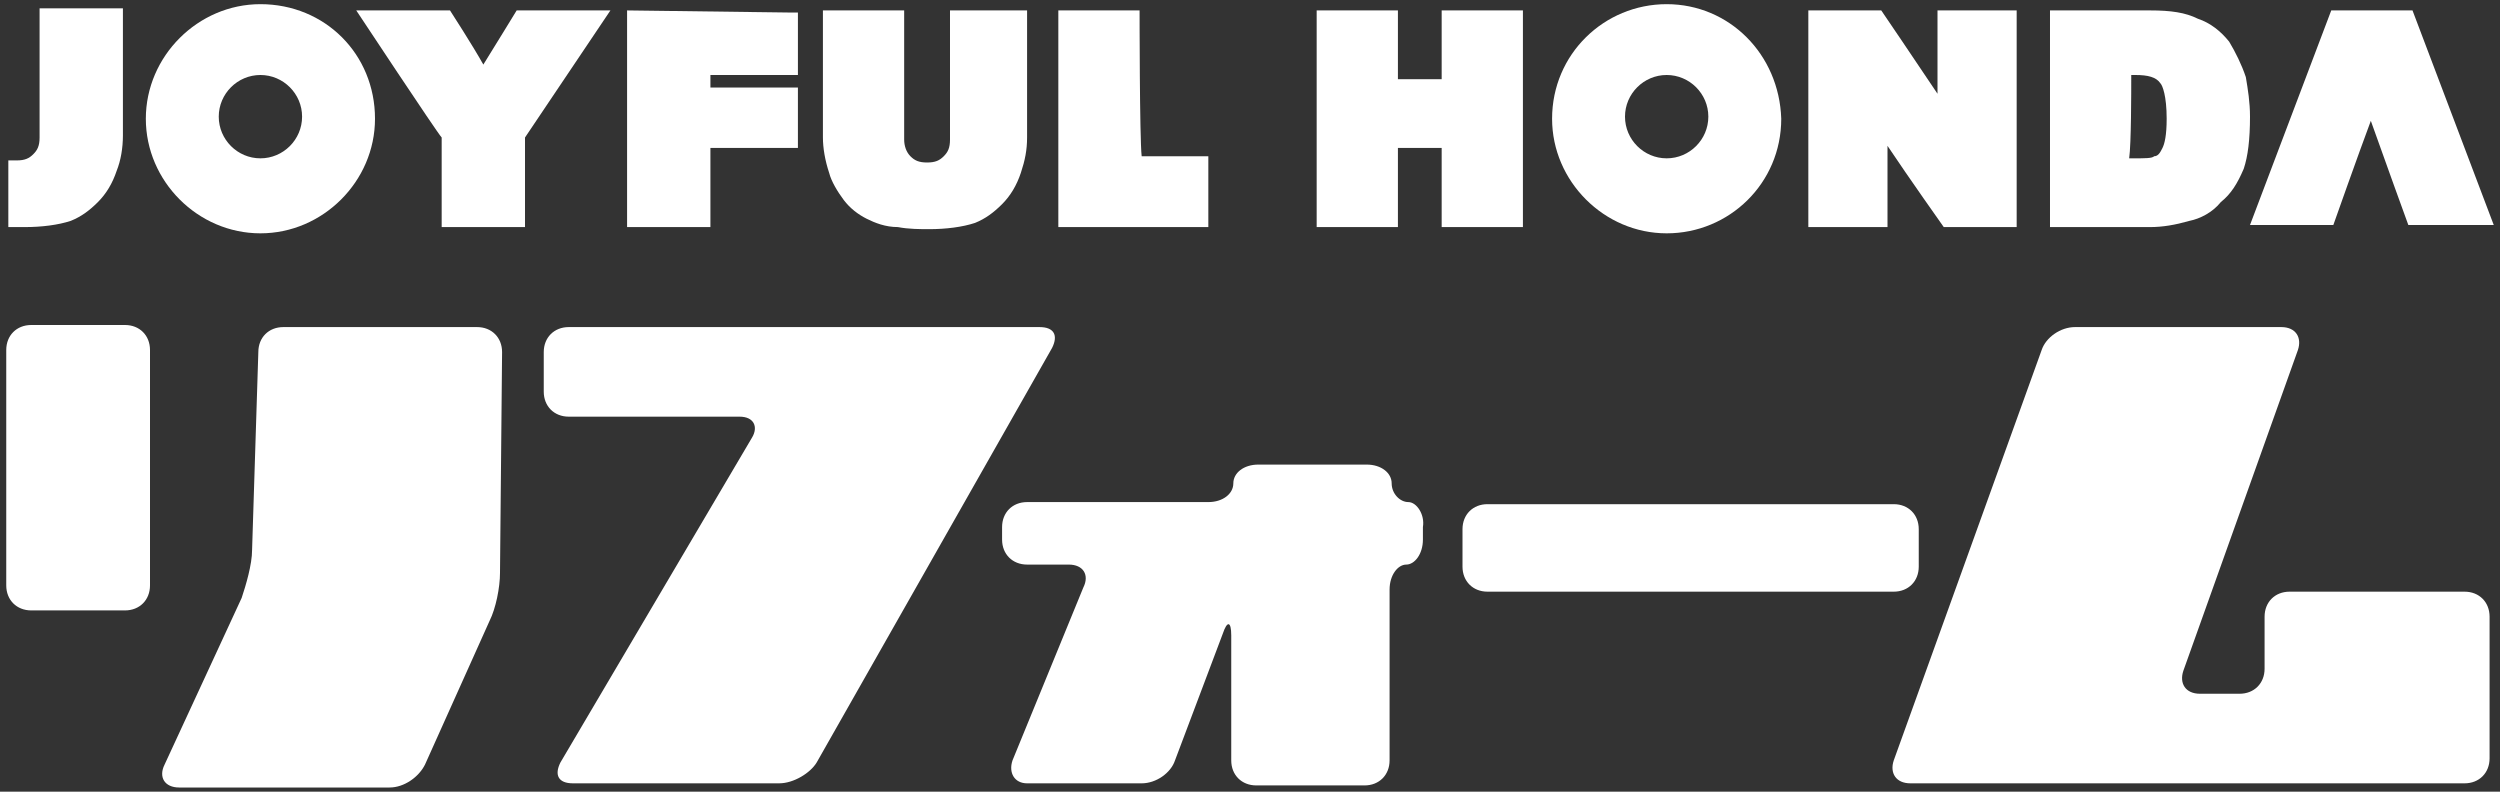
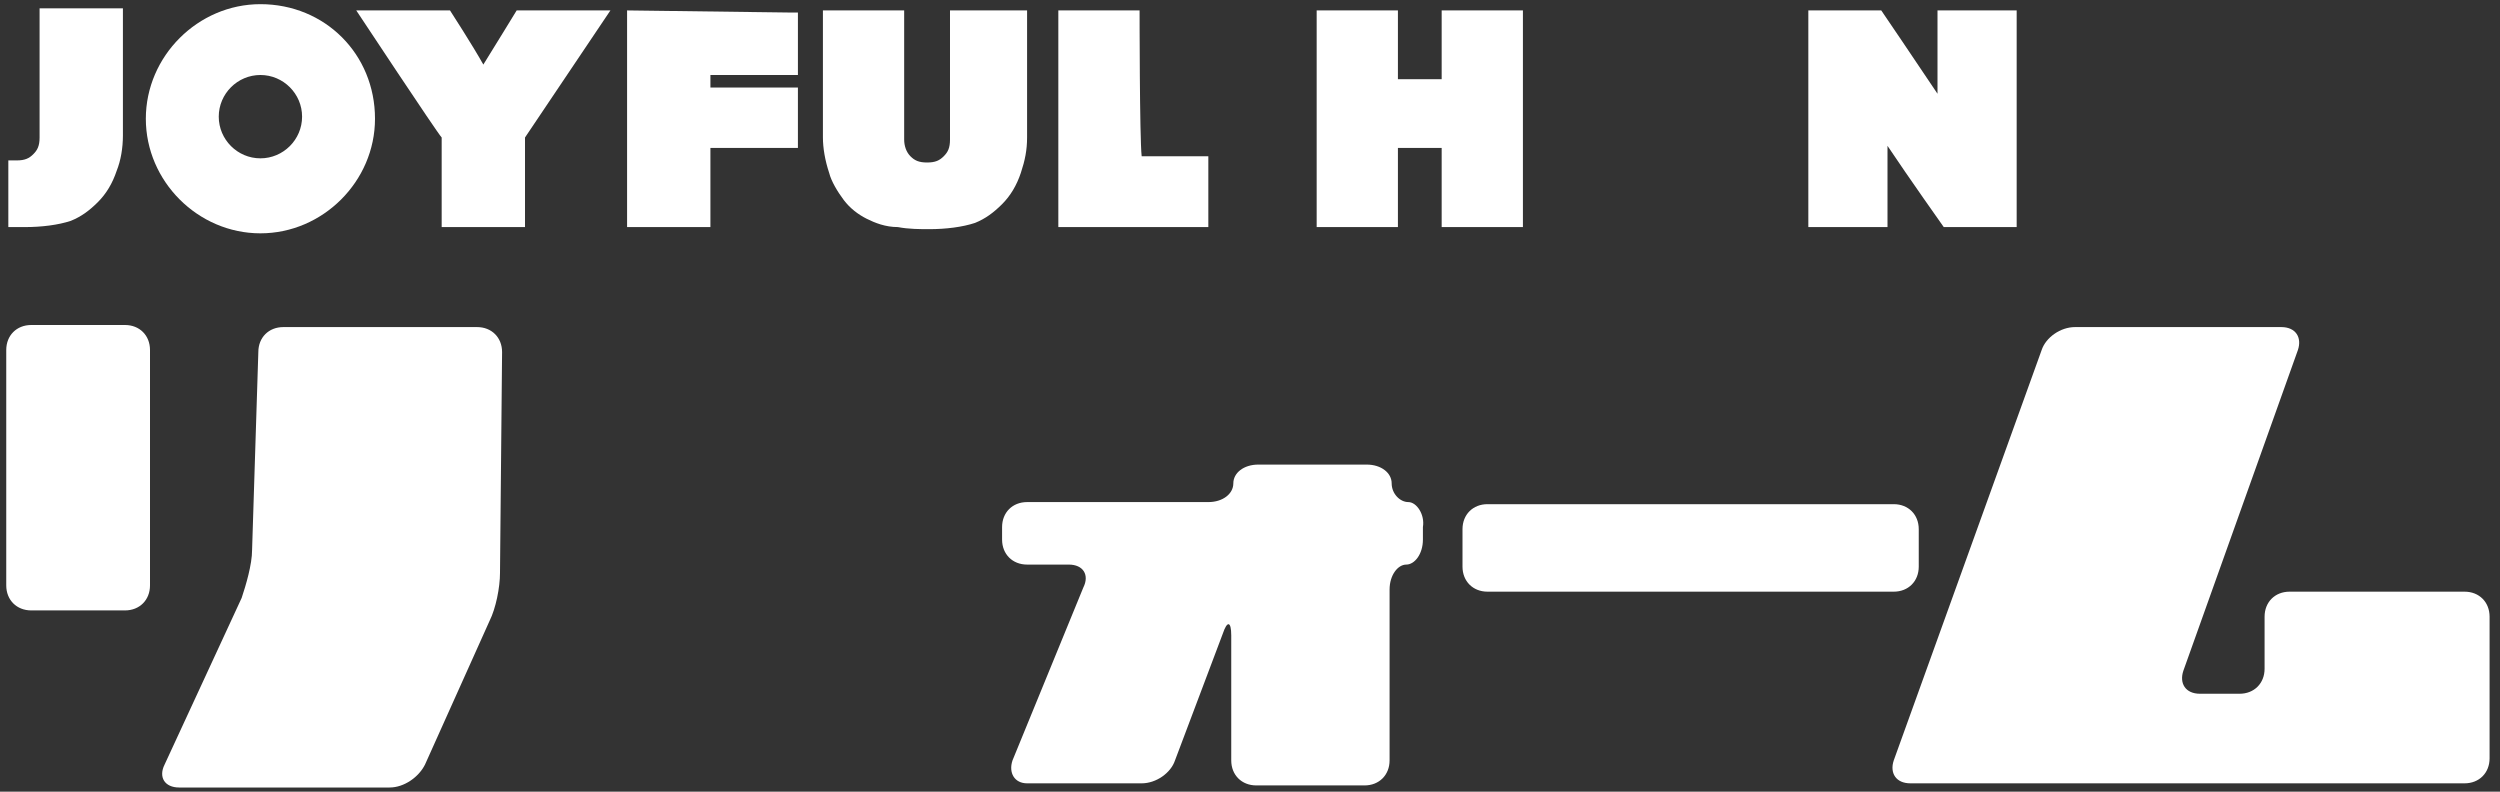
<svg xmlns="http://www.w3.org/2000/svg" version="1.1" id="レイヤー_1" x="0px" y="0px" viewBox="0 0 120 38" style="enable-background:new 0 0 120 38;" xml:space="preserve">
  <rect x="0" y="0" width="120" height="38" fill="#333333" stroke="none" />
  <style type="text/css">
	.st0{fill:#FFFFFF;}
</style>
  <g>
    <g>
      <g>
-         <path class="st0" d="M50.5,16.7c0.3-0.6,0.1-1-0.6-1H27.3c-0.7,0-1.2,0.5-1.2,1.2v1.9c0,0.7,0.5,1.2,1.2,1.2h8.2     c0.7,0,0.9,0.5,0.6,1l-9.2,15.6c-0.3,0.6-0.1,1,0.6,1h9.9c0.7,0,1.5-0.5,1.8-1L50.5,16.7z" />
-       </g>
+         </g>
      <g>
        <path class="st0" d="M0.3,16.8c0-0.7,0.5-1.2,1.2-1.2H6c0.7,0,1.2,0.5,1.2,1.2v11.3c0,0.7-0.5,1.2-1.2,1.2H1.5     c-0.7,0-1.2-0.5-1.2-1.2L0.3,16.8z M24.1,16.9c0-0.7-0.5-1.2-1.2-1.2h-9.3c-0.7,0-1.2,0.5-1.2,1.2l-0.3,9.5     c0,0.7-0.3,1.7-0.5,2.3l-3.7,8c-0.3,0.6,0,1.1,0.7,1.1h10.1c0.7,0,1.4-0.5,1.7-1.1l3.1-6.9c0.3-0.6,0.5-1.6,0.5-2.3L24.1,16.9z" />
      </g>
      <g>
        <path class="st0" d="M92.1,25.4c0-0.7-0.5-1.2-1.2-1.2H71.4c-0.7,0-1.2,0.5-1.2,1.2v1.8c0,0.7,0.5,1.2,1.2,1.2h19.5     c0.7,0,1.2-0.5,1.2-1.2V25.4z" />
      </g>
      <g>
        <path class="st0" d="M67.6,24.1c-0.4,0-0.8-0.4-0.8-0.9s-0.5-0.9-1.2-0.9h-5.2c-0.7,0-1.2,0.4-1.2,0.9s-0.5,0.9-1.2,0.9h-8.7     c-0.7,0-1.2,0.5-1.2,1.2v0.6c0,0.7,0.5,1.2,1.2,1.2h2c0.7,0,1,0.5,0.7,1.1l-3.4,8.3c-0.2,0.6,0.1,1.1,0.7,1.1h5.5     c0.7,0,1.4-0.5,1.6-1.1l2.3-6.1c0.2-0.6,0.4-0.6,0.4,0.1v6c0,0.7,0.5,1.2,1.2,1.2h5.2c0.7,0,1.2-0.5,1.2-1.2v-8.2     c0-0.7,0.4-1.2,0.8-1.2s0.8-0.5,0.8-1.2v-0.6C68.4,24.7,68,24.1,67.6,24.1z" />
      </g>
      <g>
        <path class="st0" d="M109.9,28.4c-0.7,0-1.2,0.5-1.2,1.2v2.5c0,0.7-0.5,1.2-1.2,1.2h-1.9c-0.7,0-1-0.5-0.8-1.1l5.5-15.4     c0.2-0.6-0.1-1.1-0.8-1.1h-9.9c-0.7,0-1.4,0.5-1.6,1.1l-7.1,19.7c-0.2,0.6,0.1,1.1,0.8,1.1h26.6c0.7,0,1.2-0.5,1.2-1.2v-6.8     c0-0.7-0.5-1.2-1.2-1.2L109.9,28.4z" />
      </g>
    </g>
    <g>
      <path class="st0" d="M69.2,0.5c0,0,0,2.5,0,3.3c-0.6,0-1.5,0-2.1,0c0-0.7,0-3.3,0-3.3h-3.9v10.4h3.9c0,0,0-3,0-3.8    c0.6,0,1.5,0,2.1,0c0,0.8,0,3.8,0,3.8h3.9V0.5h-0.5H69.2z" />
      <path class="st0" d="M93,0.5c0,0,0,2.4,0,4c-1-1.5-2.7-4-2.7-4h-3.5v10.4h3.8c0,0,0-2.4,0-3.9c1,1.5,2.7,3.9,2.7,3.9h3.5V0.5h-0.5    H93z" />
-       <path class="st0" d="M108,5.6c0-0.7-0.1-1.3-0.2-1.9c-0.2-0.6-0.5-1.2-0.8-1.7c-0.4-0.5-0.9-0.9-1.5-1.1c-0.6-0.3-1.3-0.4-2.3-0.4    h-4.3h-0.5v10.4h4.8c0.6,0,1.2-0.1,1.9-0.3c0.5-0.1,1.1-0.4,1.5-0.9c0.5-0.4,0.8-0.9,1.1-1.6C107.9,7.5,108,6.7,108,5.6z     M102.3,3.6c0.1,0,0.2,0,0.2,0c0.6,0,1,0.1,1.2,0.4c0.1,0.1,0.3,0.6,0.3,1.7c0,0.8-0.1,1.2-0.2,1.4s-0.2,0.4-0.4,0.4    c-0.1,0.1-0.4,0.1-1,0.1c0,0-0.1,0-0.2,0C102.3,6.9,102.3,4.4,102.3,3.6z" />
-       <path class="st0" d="M115.8,0.5h-0.4h-3.5L108,10.8h4c0,0,1.2-3.4,1.8-5c0.6,1.7,1.8,5,1.8,5h4.1L115.8,0.5z" />
-       <path class="st0" d="M80,0.2c-3,0-5.5,2.4-5.5,5.5c0,3,2.5,5.5,5.5,5.5s5.5-2.4,5.5-5.5C85.4,2.6,83,0.2,80,0.2z M80,7.6    c-1.1,0-2-0.9-2-2s0.9-2,2-2s2,0.9,2,2S81.1,7.6,80,7.6z" />
      <path class="st0" d="M24.8,0.5c0,0-1.1,1.8-1.6,2.6c-0.5-0.9-1.6-2.6-1.6-2.6h-4.5c0,0,3.9,5.9,4.1,6.1c0,0.3,0,4.3,0,4.3h4    c0,0,0-4,0-4.3c0.2-0.3,4.1-6.1,4.1-6.1h-1H24.8z" />
      <path class="st0" d="M30.1,0.5v10.4h4c0,0,0-3,0-3.8c0.8,0,4.2,0,4.2,0V4.2c0,0-3.4,0-4.2,0c0-0.3,0-0.3,0-0.6c0.8,0,4.2,0,4.2,0    v-3h-0.5L30.1,0.5L30.1,0.5z" />
      <path class="st0" d="M54.7,0.5h-0.5h-3.4v10.4H58V7.5c0,0-2.5,0-3.2,0C54.7,6.6,54.7,0.5,54.7,0.5z" />
      <path class="st0" d="M1.9,0.4v6.2c0,0.4-0.1,0.6-0.3,0.8S1.2,7.7,0.8,7.7H0.4v0.5v2.7H1h0.2c0.8,0,1.6-0.1,2.2-0.3    c0.5-0.2,0.9-0.5,1.3-0.9c0.4-0.4,0.7-0.9,0.9-1.5c0.2-0.5,0.3-1.1,0.3-1.7V0.4H5.3H1.9z" />
      <path class="st0" d="M45.6,0.5v6.2c0,0.4-0.1,0.6-0.3,0.8s-0.4,0.3-0.8,0.3c-0.4,0-0.6-0.1-0.8-0.3S43.4,7,43.4,6.7V0.5h-3.9v6.1    c0,0.5,0.1,1.1,0.3,1.7c0.1,0.4,0.4,0.9,0.7,1.3c0.3,0.4,0.7,0.7,1.1,0.9c0.4,0.2,0.9,0.4,1.5,0.4c0.5,0.1,1.1,0.1,1.5,0.1    c0.8,0,1.6-0.1,2.2-0.3c0.5-0.2,0.9-0.5,1.3-0.9c0.4-0.4,0.7-0.9,0.9-1.5c0.2-0.6,0.3-1.1,0.3-1.7V0.5H49H45.6z" />
      <path class="st0" d="M12.5,0.2C9.5,0.2,7,2.7,7,5.7s2.5,5.5,5.5,5.5S18,8.7,18,5.7C18,2.6,15.6,0.2,12.5,0.2z M12.5,7.6    c-1.1,0-2-0.9-2-2s0.9-2,2-2s2,0.9,2,2S13.6,7.6,12.5,7.6z" />
    </g>
  </g>
  <g>
</g>
  <g>
</g>
  <g>
</g>
  <g>
</g>
  <g>
</g>
  <g>
</g>
  <g>
</g>
  <g>
</g>
  <g>
</g>
  <g>
</g>
  <g>
</g>
  <g>
</g>
  <g>
</g>
  <g>
</g>
  <g>
</g>
</svg>